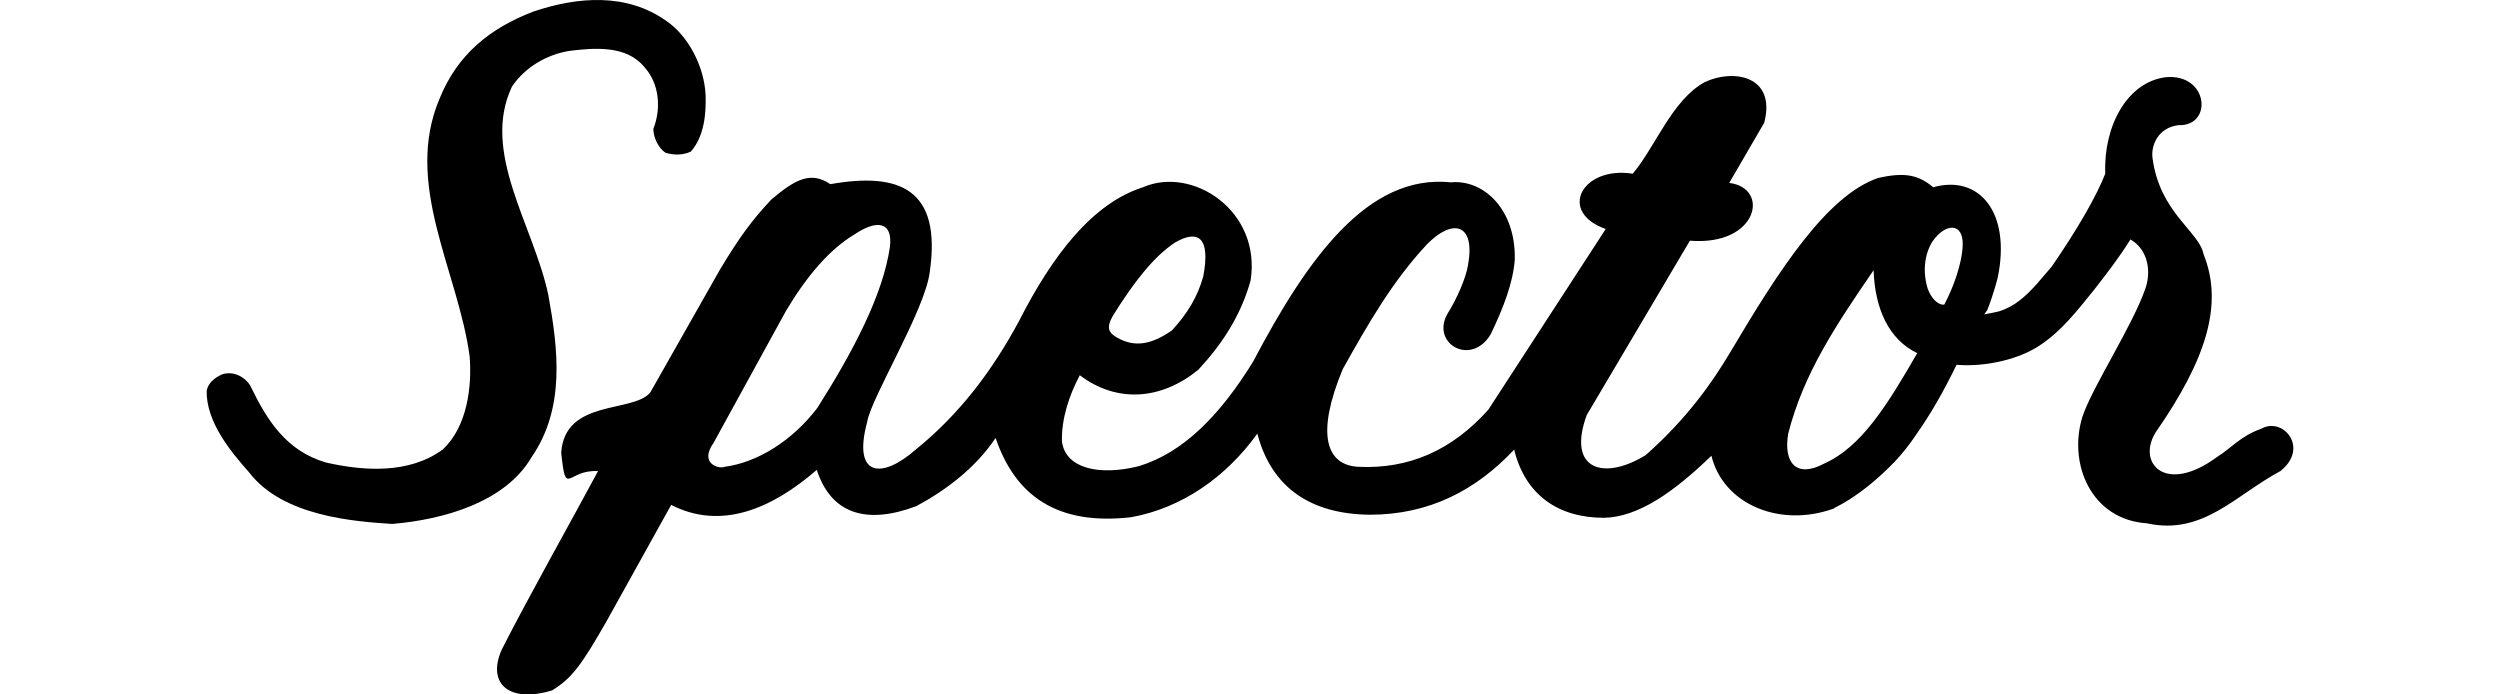
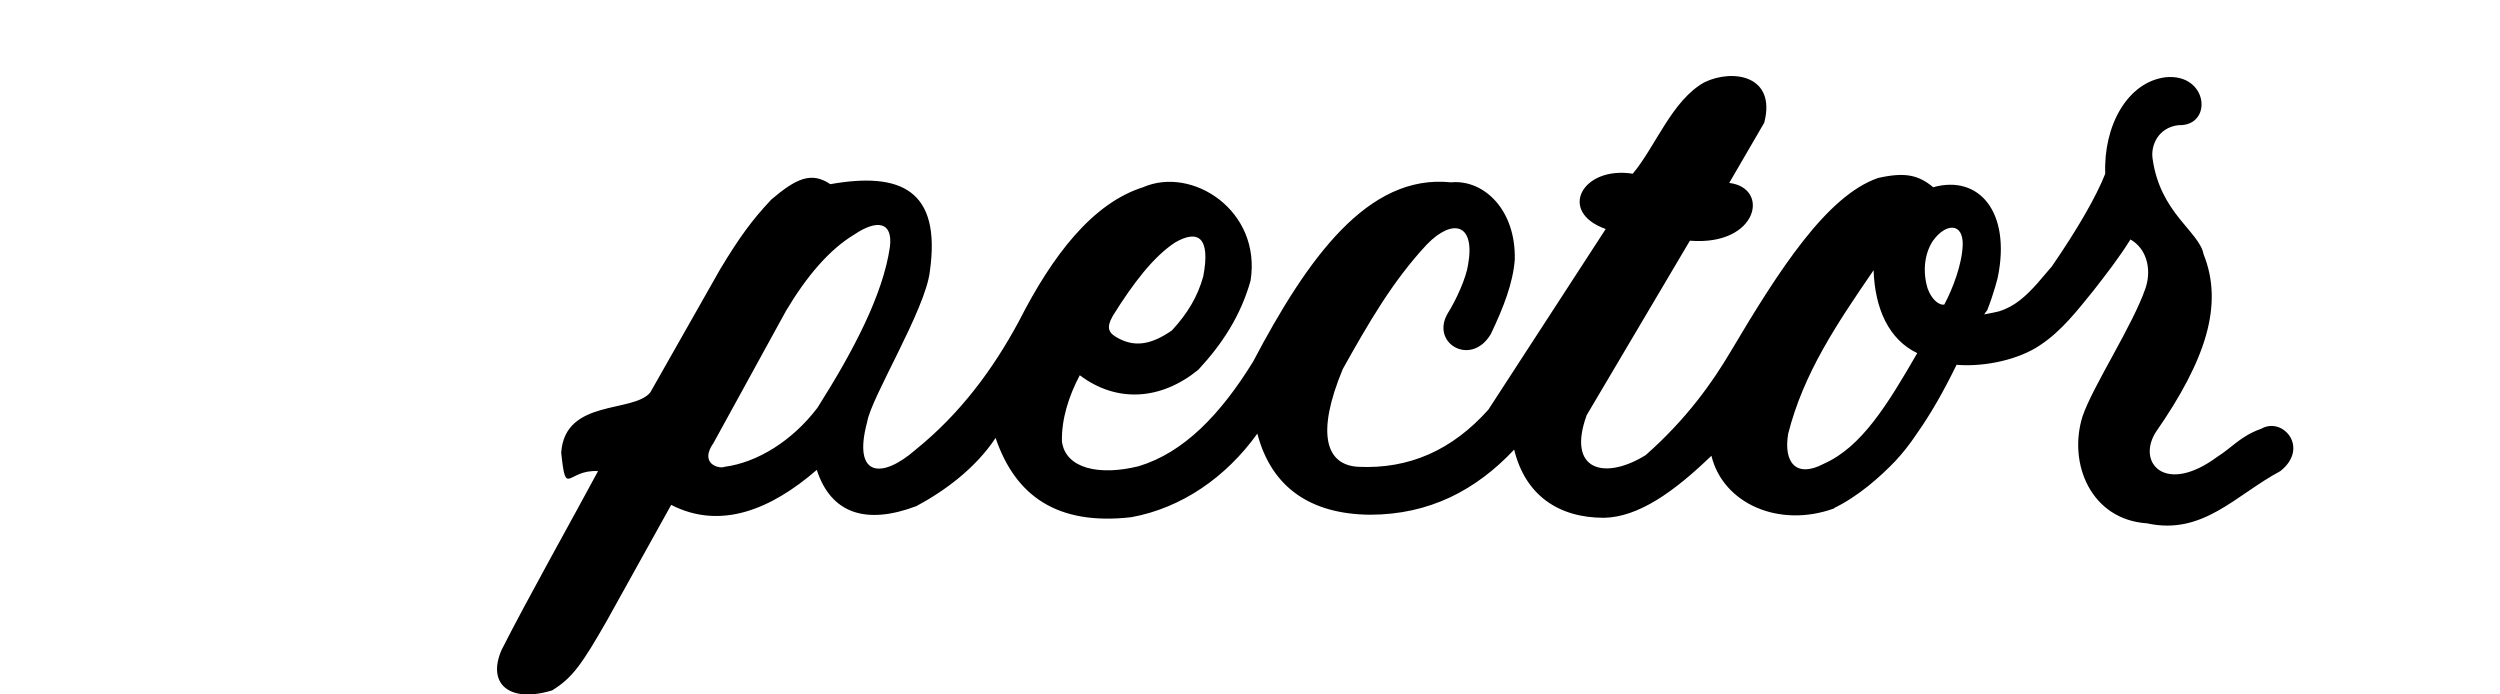
<svg xmlns="http://www.w3.org/2000/svg" width="144" height="40" viewBox="0 0 144 40" fill="none">
-   <path d="M29.493 4.981C30.236 3.884 31.475 3.14 32.82 2.928C34.271 2.751 36.076 2.609 37.102 3.848C37.987 4.804 38.093 6.255 37.633 7.423C37.633 7.954 37.952 8.555 38.341 8.803C38.837 8.944 39.332 8.944 39.792 8.732C40.571 7.847 40.677 6.538 40.642 5.476C40.571 3.848 39.651 2.079 38.412 1.229C36.111 -0.434 33.245 -0.186 30.732 0.663C28.219 1.619 26.343 3.14 25.317 5.689C23.229 10.608 26.379 15.598 27.051 20.517C27.193 22.287 26.91 24.587 25.494 25.897C23.548 27.312 20.964 27.136 18.77 26.64C16.505 25.968 15.408 24.269 14.417 22.216C14.098 21.685 13.39 21.331 12.753 21.579C12.329 21.791 12.01 22.039 11.904 22.499C11.869 24.304 13.284 26.003 14.346 27.206C16.293 29.754 20.433 30.038 22.592 30.179C25.529 29.931 29.104 28.94 30.626 26.322C32.572 23.49 32.148 20.093 31.581 16.978C30.732 12.979 27.688 8.768 29.493 4.981Z" fill="black" />
  <path d="M130.252 24.694C129.048 25.118 128.553 25.791 127.703 26.321C124.731 28.516 123.067 26.675 124.164 24.906C127.066 20.73 128.093 17.544 126.925 14.642C126.677 13.333 124.412 12.271 123.987 9.121C123.881 8.378 124.306 7.352 125.474 7.21C127.491 7.281 127.208 4.202 124.731 4.45C122.536 4.733 121.156 7.246 121.262 10.006C120.767 11.28 119.67 13.191 118.183 15.35C117.9 15.669 117.617 16.023 117.334 16.341C116.697 17.049 116.06 17.651 115.14 17.934C114.998 17.969 114.68 18.04 114.29 18.111C114.326 18.075 114.326 18.04 114.361 18.005C114.396 17.969 114.432 17.898 114.467 17.863C114.856 16.872 115.069 15.987 115.069 15.987C115.847 12.236 114.007 10.042 111.353 10.785C110.503 10.077 109.725 9.9 108.168 10.254C105.23 11.28 102.505 15.492 99.674 20.27C98.647 22.004 97.161 24.127 94.79 26.215C92.454 27.666 90.224 27.135 91.392 23.915L97.338 13.864C101.266 14.182 101.974 10.82 99.603 10.537L101.62 7.069C102.328 4.344 99.815 3.954 98.187 4.733C96.312 5.759 95.356 8.449 94.046 10.006C91.144 9.546 89.693 12.2 92.489 13.191L85.73 23.596C83.642 25.932 81.164 27.029 78.227 26.888C76.386 26.782 75.785 25.012 77.342 21.261C78.828 18.606 80.209 16.2 82.191 14.076C83.677 12.554 84.986 12.873 84.562 15.244C84.456 15.987 83.889 17.261 83.394 18.04C82.368 19.774 84.739 21.154 85.871 19.243C86.614 17.686 87.145 16.306 87.251 14.961C87.322 12.094 85.482 10.325 83.571 10.502C78.793 10.006 75.325 14.855 72.175 20.836C70.299 23.88 68.176 26.074 65.592 26.852C63.327 27.419 61.381 26.994 61.168 25.437C61.133 24.163 61.557 22.818 62.195 21.614C64.353 23.242 66.902 23.03 69.025 21.296C70.405 19.809 71.467 18.181 72.033 16.164C72.67 12.13 68.671 9.546 65.84 10.785C62.938 11.705 60.637 14.678 58.691 18.5C57.205 21.261 55.329 23.809 52.745 25.897C50.763 27.631 49.1 27.454 49.949 24.304C50.162 22.924 53.311 17.828 53.559 15.633C54.232 10.891 51.825 9.9 47.826 10.608C46.729 9.865 45.844 10.289 44.428 11.493C43.331 12.661 42.623 13.616 41.491 15.492L37.456 22.605C36.465 23.809 32.537 22.959 32.325 26.074C32.608 28.728 32.643 27.029 34.448 27.135C32.891 30.038 30.378 34.497 28.892 37.434C28.042 39.381 29.316 40.513 31.794 39.77C32.962 39.062 33.528 38.248 34.944 35.771L38.66 29.082C41.491 30.533 44.393 29.365 47.047 27.065C47.861 29.577 49.879 30.25 52.781 29.153C54.373 28.303 56.178 26.994 57.346 25.224C58.478 28.551 60.885 30.285 65.167 29.79C68.07 29.259 70.618 27.489 72.423 24.977C73.237 28.091 75.502 29.613 78.899 29.648C82.332 29.648 85.022 28.233 87.216 25.897C87.853 28.516 89.764 29.825 92.383 29.825C94.365 29.79 96.418 28.339 98.577 26.251C99.249 29.011 102.47 30.427 105.619 29.294C105.619 29.294 105.655 29.294 105.655 29.259C107.035 28.587 108.274 27.489 109.159 26.569C109.619 26.074 110.008 25.578 110.362 25.047C111.211 23.844 111.919 22.605 112.698 21.013C114.432 21.154 116.378 20.659 117.511 19.88C118.749 19.066 119.67 17.863 120.59 16.73C121.333 15.775 122.076 14.819 122.713 13.793C123.598 14.289 123.952 15.421 123.598 16.553C122.855 18.748 120.554 22.216 119.953 23.986C119.103 26.711 120.448 29.931 123.669 30.144C126.889 30.852 128.765 28.516 131.349 27.135C133.047 25.791 131.49 23.986 130.252 24.694ZM64.106 18.181C65.274 16.306 66.442 14.784 67.68 13.97C69.025 13.191 69.733 13.687 69.308 15.916C68.99 17.084 68.388 18.075 67.503 19.031C66.335 19.845 65.415 19.986 64.495 19.526C63.858 19.208 63.681 18.925 64.106 18.181ZM47.083 23.49C45.632 25.401 43.614 26.64 41.739 26.888C41.42 27.029 40.252 26.711 41.102 25.508L45.278 17.898C46.481 15.881 47.79 14.359 49.206 13.51C50.516 12.625 51.436 12.767 51.259 14.218C50.87 16.943 49.171 20.199 47.083 23.49ZM111.317 13.899C112.061 12.838 113.087 12.802 113.052 14.111C113.016 15.209 112.485 16.624 111.99 17.544C111.954 17.544 111.884 17.544 111.848 17.544C111.565 17.474 111.247 17.191 111.034 16.624C110.751 15.704 110.822 14.678 111.317 13.899ZM103 24.977C103.885 21.508 105.761 18.712 107.92 15.563C107.991 17.792 108.805 19.562 110.433 20.34C108.698 23.349 107.212 25.755 105.053 26.711C103.461 27.56 102.717 26.64 103 24.977Z" fill="black" />
</svg>